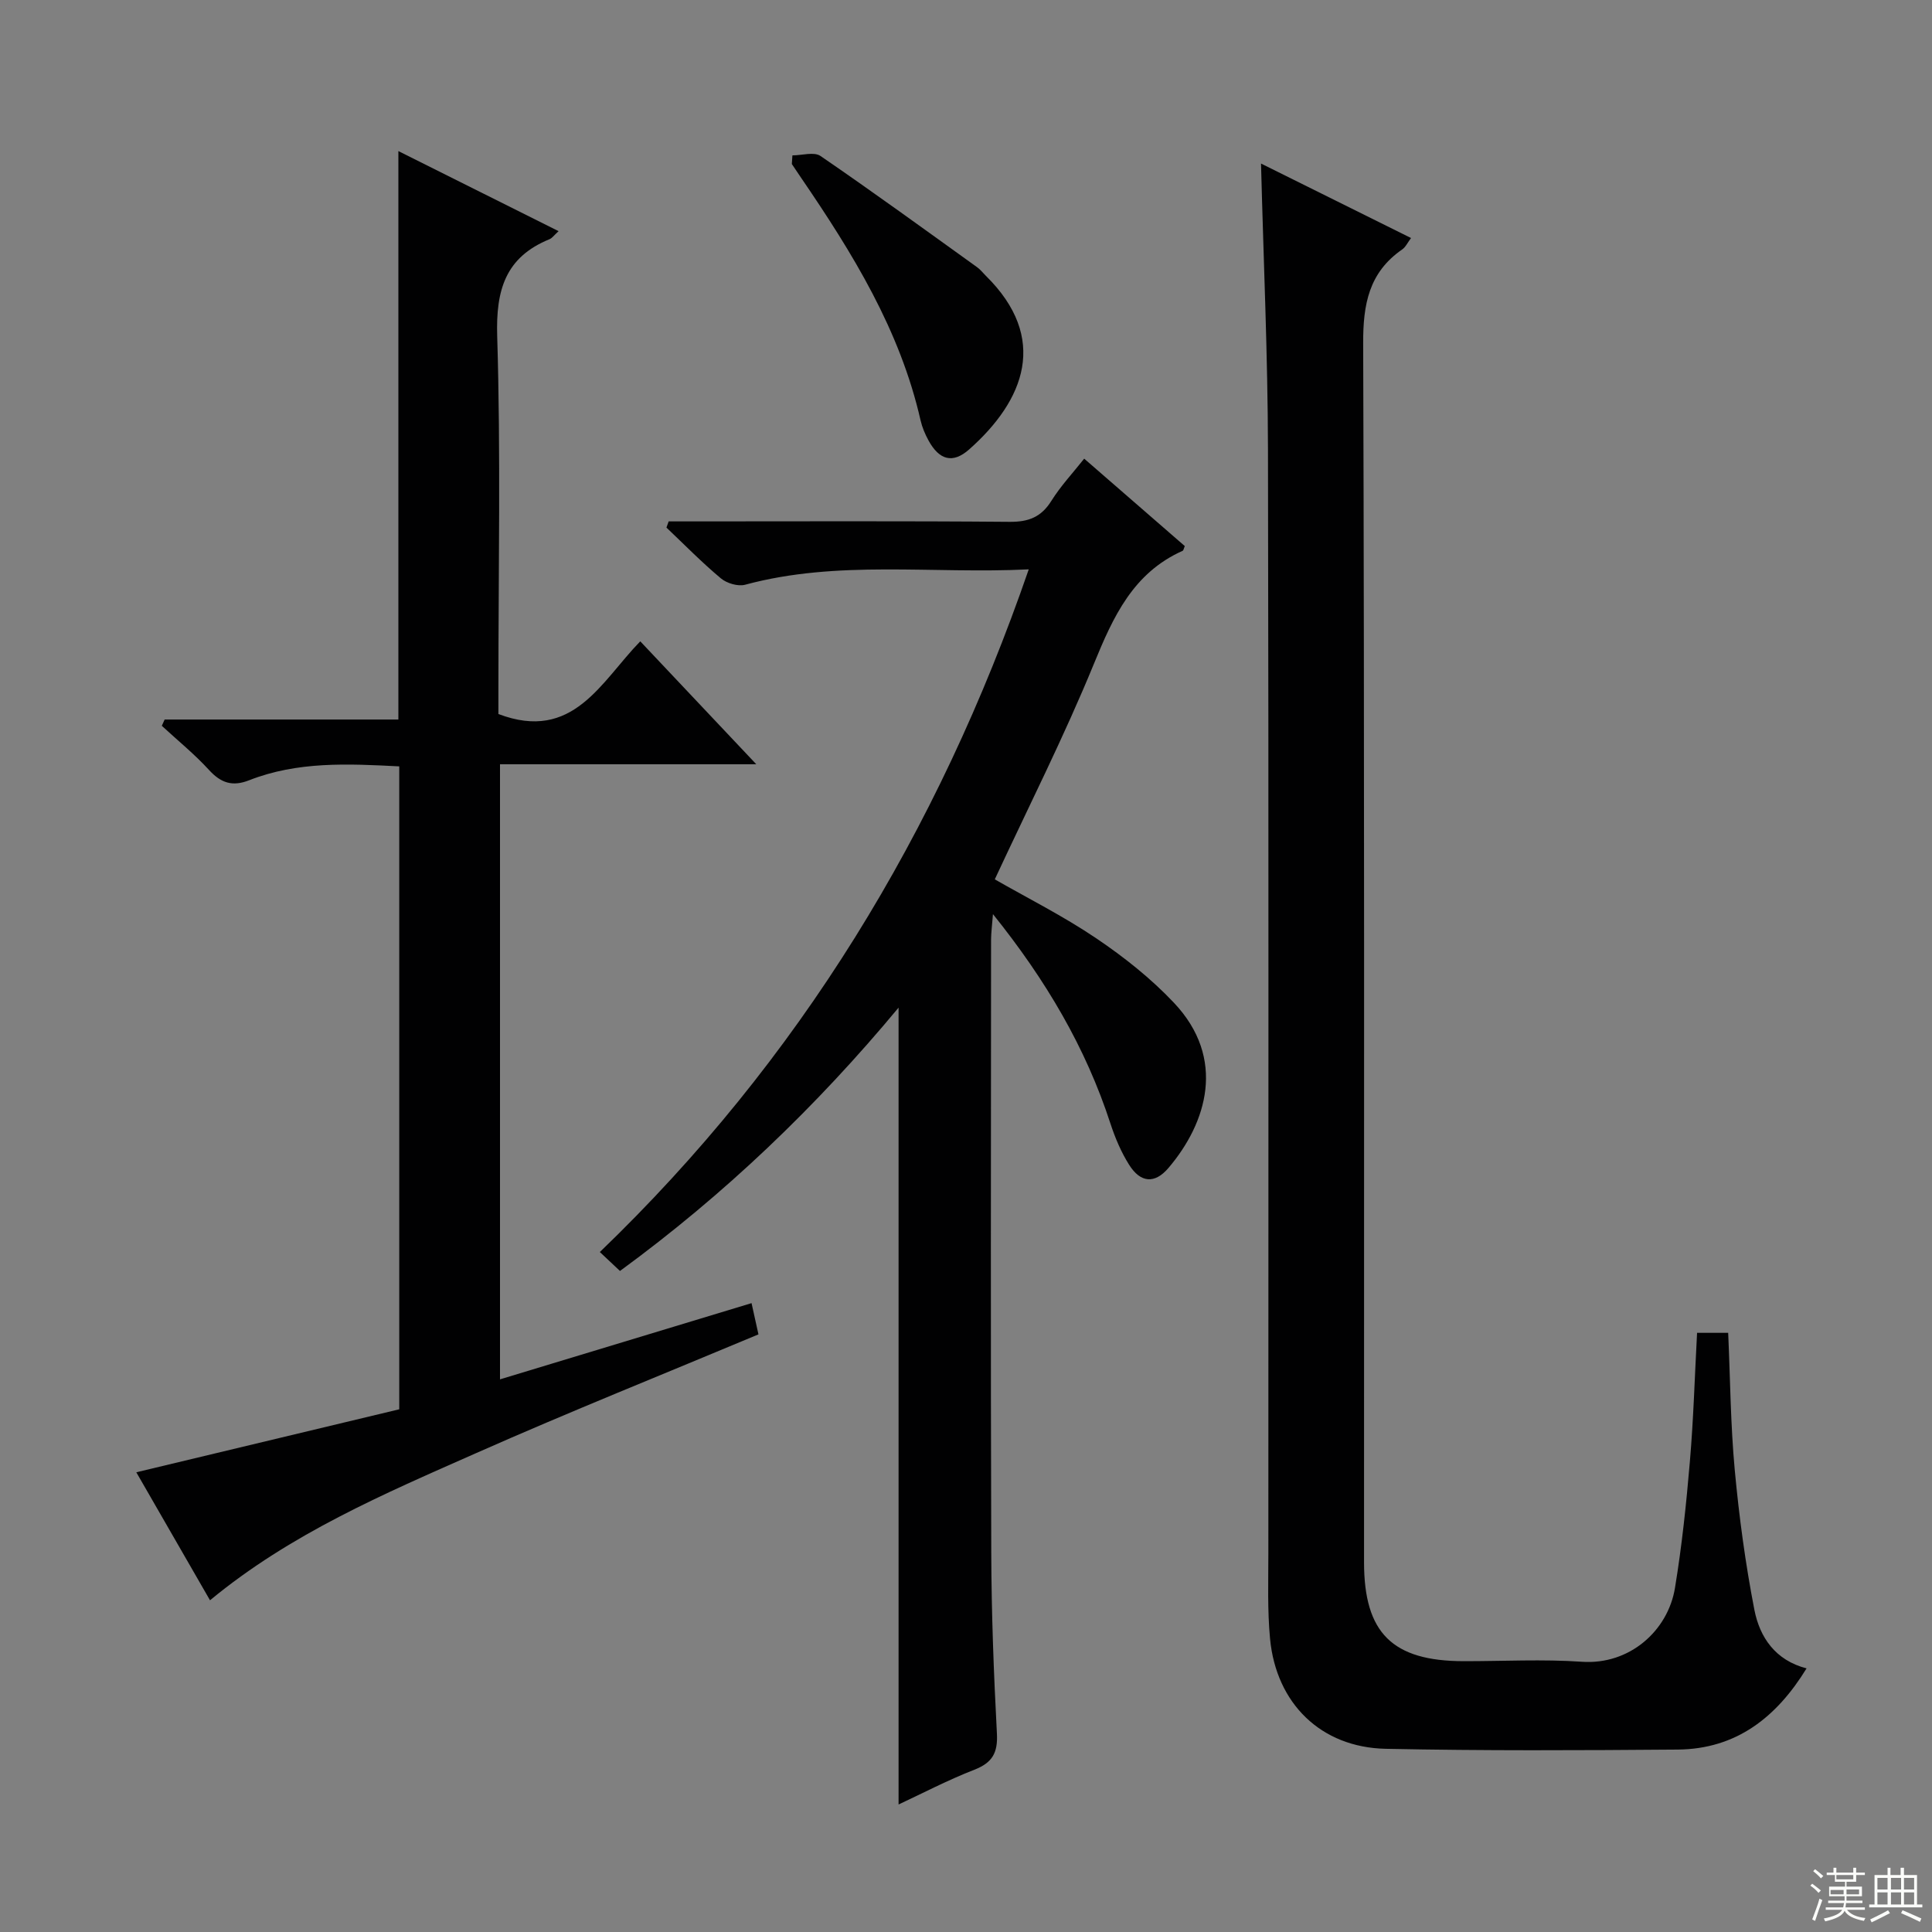
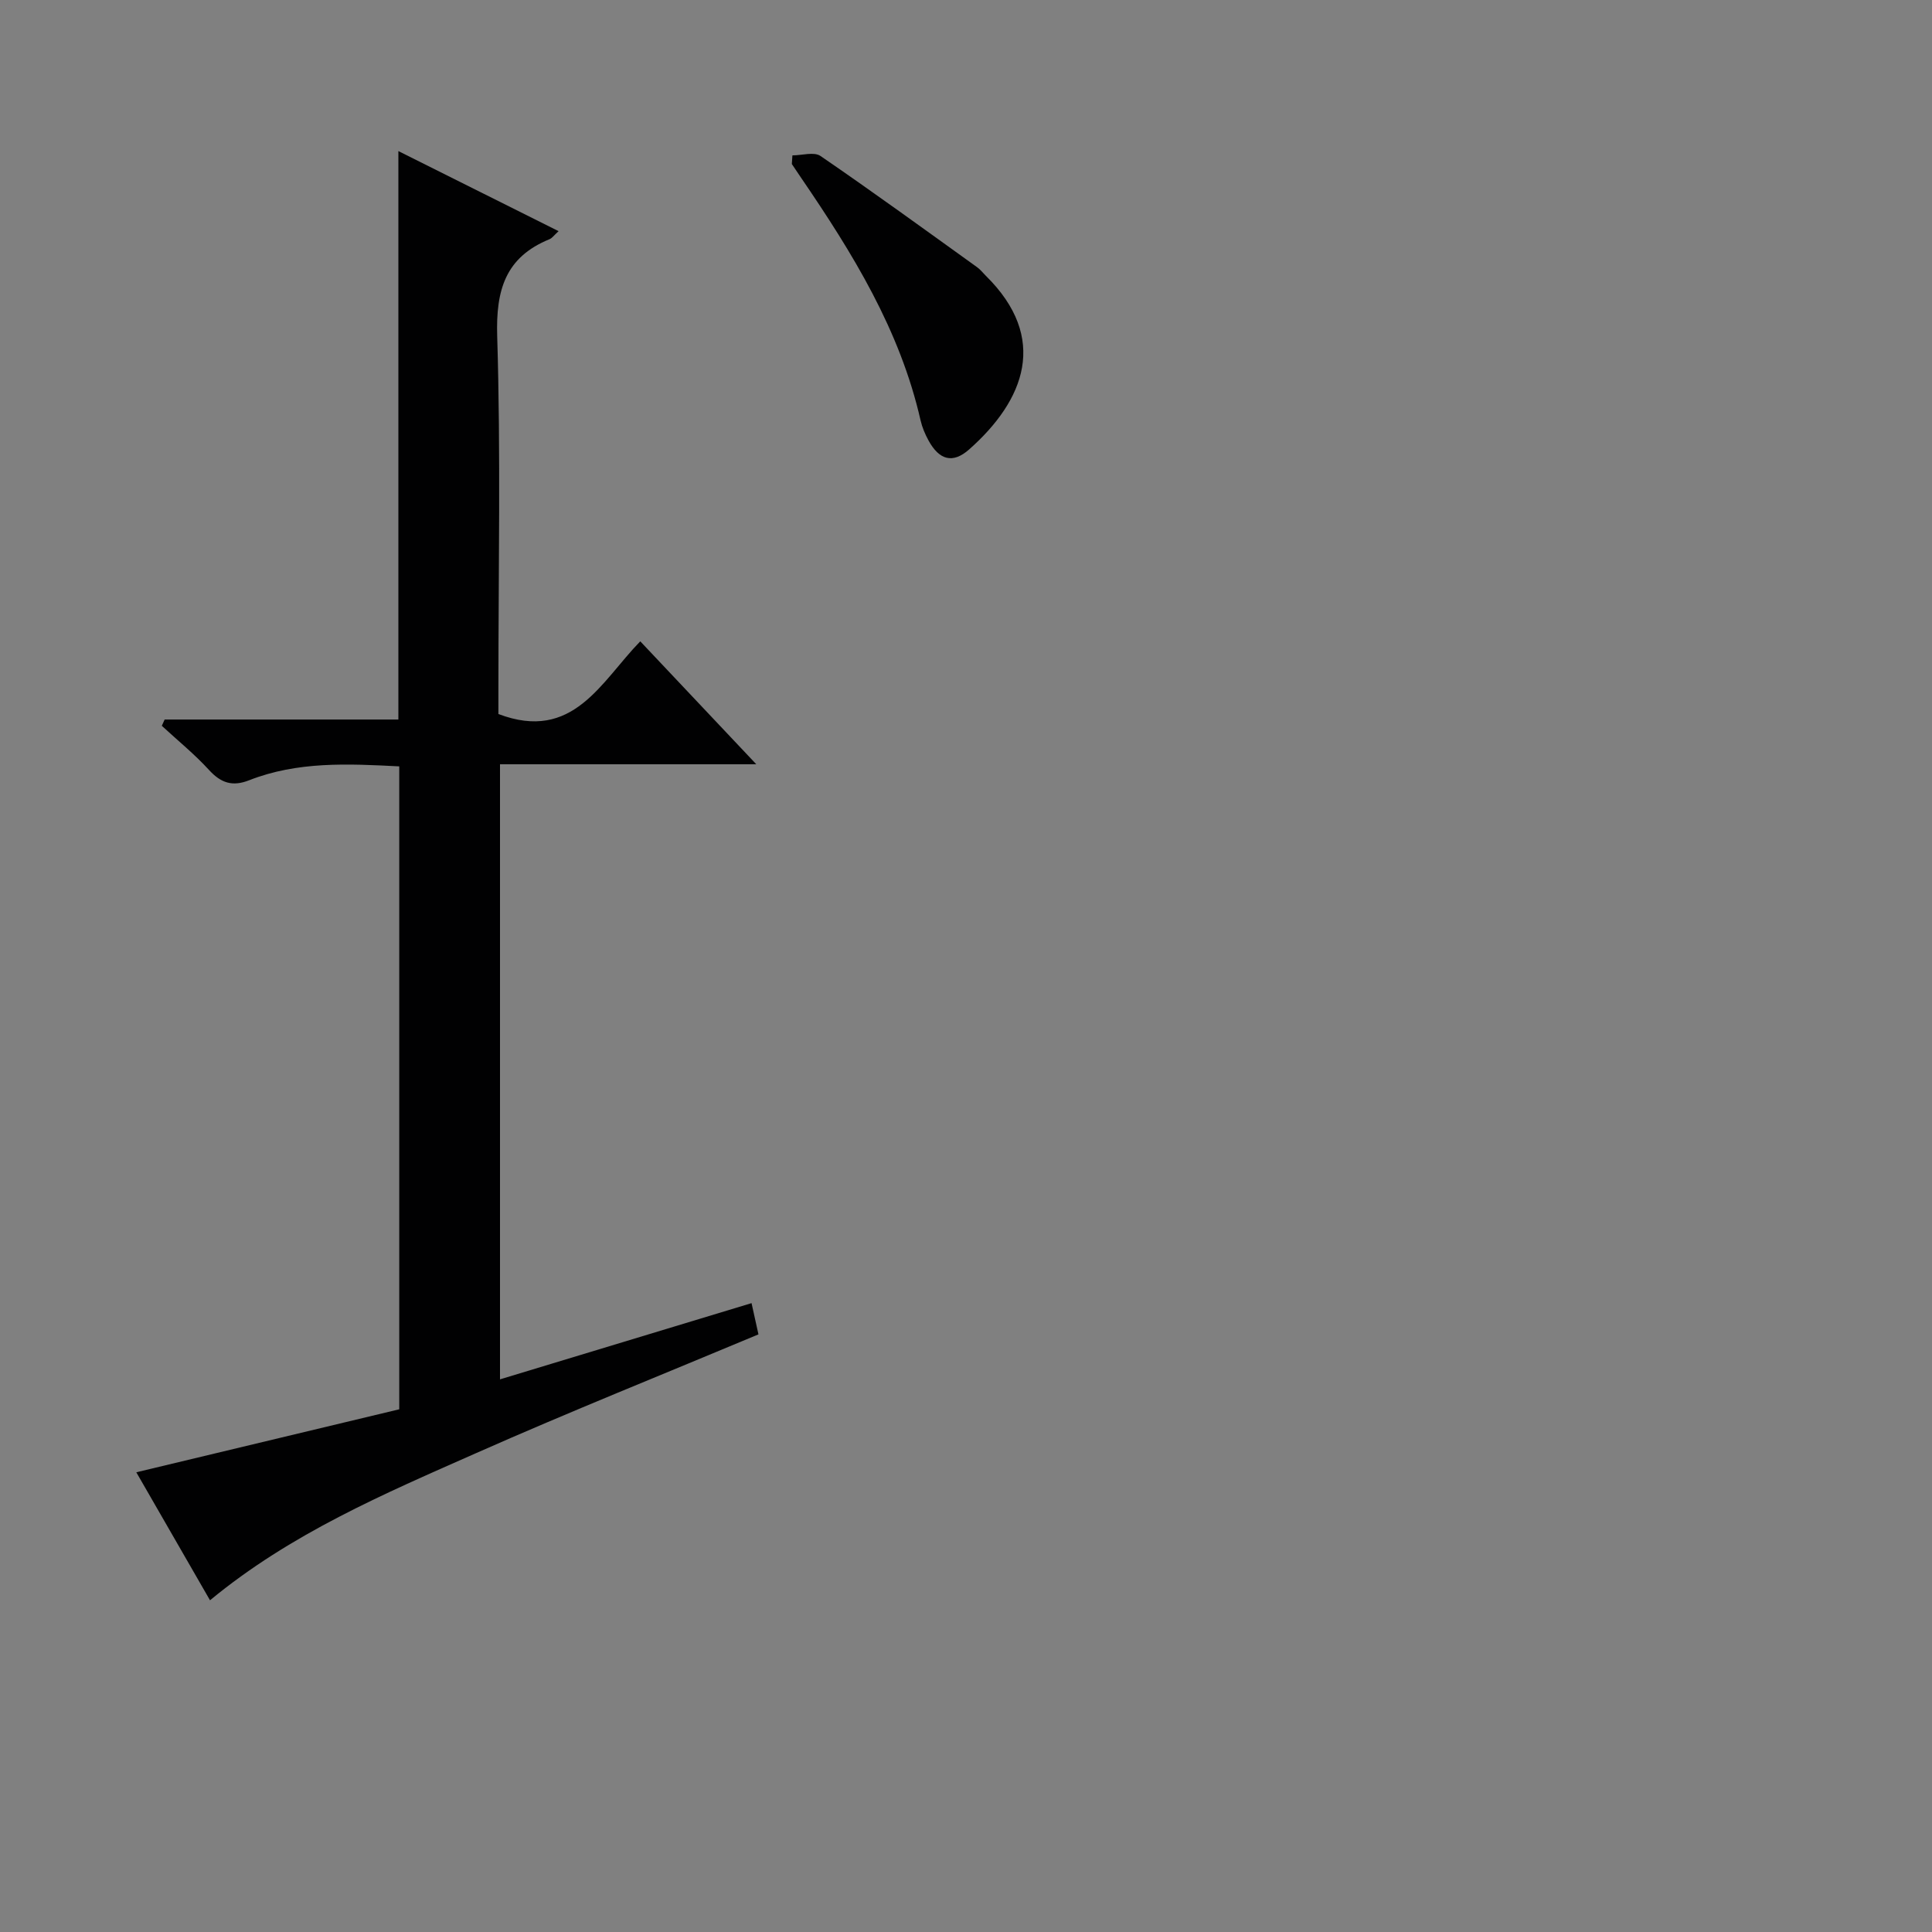
<svg xmlns="http://www.w3.org/2000/svg" enable-background="new 0 0 400 400" viewBox="0 0 400 400">
  <rect x="0" y="0" width="400" height="400" fill="#808080" stroke="none" />
  <g fill="#010102">
-     <path d="m374.03 345.42c-6.23 10.15-14.57 16.71-26.69 16.81-20.15.16-40.31.26-60.45-.16-13.39-.28-22.66-9.37-23.94-22.78-.56-5.91-.35-11.9-.35-17.85-.02-76.13.09-152.26-.08-228.39-.04-19.44-.92-38.88-1.44-59.19 10.49 5.21 20.62 10.24 31.06 15.42-.71.94-1.12 1.88-1.84 2.37-6.88 4.77-8.1 11.33-8.07 19.42.28 84.13.17 168.25.18 252.38 0 14.64 5.86 20.46 20.64 20.48 8.16.01 16.36-.44 24.48.12 9.88.68 17.8-6.45 19.25-15.26 1.43-8.67 2.35-17.43 3.09-26.19.75-8.75 1-17.54 1.49-26.65h6.44c.43 9.54.49 18.99 1.36 28.37.9 9.71 2.21 19.43 4.07 29 1.11 5.65 4.32 10.43 10.8 12.1z" />
    <path d="m43.48 331.32c-5.12-8.89-10.13-17.58-15.26-26.5 18.49-4.43 36.32-8.7 54.44-13.04 0-44.39 0-88.61 0-133.11-10.62-.55-21.07-1.06-31.09 2.88-3.44 1.35-5.82.57-8.28-2.12-3.01-3.29-6.51-6.13-9.79-9.16.2-.43.39-.87.59-1.3h48.39c0-39.45 0-78.19 0-117.69 10.96 5.48 21.83 10.91 33.17 16.58-.96.87-1.34 1.44-1.87 1.66-9.16 3.74-11.13 10.53-10.84 20.09.74 24.31.25 48.65.25 72.99v5.23c15.49 5.89 21.24-6.72 29.37-15.05 7.81 8.28 15.42 16.34 24.02 25.45-18.44 0-35.59 0-53.06 0v127.35c17.46-5.29 34.66-10.5 52.08-15.78.52 2.33.97 4.4 1.43 6.47-19.57 8.2-39.14 16.03-58.4 24.56-19.14 8.46-38.47 16.7-55.15 30.49z" />
-     <path d="m186.04 373.6c0-54.72 0-109.47 0-164.98-17.03 20.49-36 38.66-57.68 54.52-1.25-1.18-2.53-2.38-4.17-3.92 41.26-39.69 70.03-86.91 88.8-141.34-20.05.98-39.54-2-58.71 3.18-1.48.4-3.8-.29-5.02-1.31-3.94-3.29-7.55-6.98-11.28-10.52.15-.43.31-.85.46-1.28h5.12c21.83 0 43.66-.1 65.49.09 3.92.03 6.53-.99 8.63-4.35 1.92-3.07 4.44-5.76 6.79-8.73 7.06 6.14 13.96 12.13 20.83 18.1-.21.47-.26.89-.45.98-10.25 4.58-14.37 13.63-18.37 23.4-6.16 15.04-13.53 29.58-20.52 44.62 6.77 3.88 14.19 7.6 21.01 12.21 5.75 3.88 11.32 8.3 16.07 13.33 10.94 11.57 6.81 24.89-1.12 34.21-2.85 3.35-5.79 3.09-8.14-.64-1.66-2.63-2.91-5.59-3.88-8.56-5.11-15.69-13.29-29.61-24.32-43.35-.19 2.49-.38 3.87-.39 5.25-.02 42.33-.1 84.65.04 126.98.04 12.48.51 24.96 1.17 37.42.21 4-.94 6.03-4.66 7.49-5.55 2.16-10.85 4.94-15.7 7.2z" />
    <path d="m164.06 32.17c1.97 0 4.47-.79 5.81.12 10.94 7.49 21.67 15.3 32.44 23.04.67.48 1.19 1.16 1.78 1.75 13.12 12.91 8.05 25.8-3.44 35.97-3.4 3.01-6.2 2.2-8.42-1.87-.71-1.3-1.31-2.72-1.64-4.16-4.25-18.7-14.09-34.63-24.71-50.18-.65-.95-1.29-1.92-1.94-2.88.05-.59.08-1.19.12-1.79z" />
  </g>
-   <path d="m374.8 390.4.4-.4c.7.5 1.3 1 1.8 1.4l-.5.5c-.5-.6-1.1-1.1-1.7-1.5zm1 7.3-.6-.3c.5-1.4 1.1-2.8 1.5-4.3.2.1.4.2.6.3-.5 1.3-1 2.8-1.5 4.3zm-.4-10.3.4-.4c.4.3 1 .8 1.7 1.4l-.5.5c-.4-.5-1-1-1.6-1.5zm2.5.3h1.7v-1h.6v1h3.5v-1h.6v1h1.8v.5h-1.8v1.4h-2v1h3.2v2h-3.2v.9h3.3v.5h-3.4c0 .3-.1.6-.1.9h4v.5h-3.7c.7.9 1.9 1.5 3.8 1.7-.1.2-.2.4-.3.6-2.1-.4-3.5-1.1-4-2.1-.4 1-1.8 1.7-4 2.2-.1-.2-.2-.4-.3-.6 2.1-.4 3.4-1 3.8-1.8h-3.4v-.5h3.6c.1-.3.1-.6.2-.9h-3.3v-.5h3.4c0-.3 0-.6 0-.9h-3.2v-2h3.3v-1h-2.1v-1.4h-1.7v-.5zm1.1 3.5v1h2.7c0-.3 0-.4 0-.4 0-.1 0-.2 0-.2 0-.1 0-.2 0-.3h-2.7zm1.2-3v.9h3.5v-.9zm4.7 3h-2.6v.6.4h2.6z" fill="#fbfcfa" />
-   <path d="m393.6 386.7h.6v1.5h2.7v6.1h1.1v.6h-11v-.6h1.1v-6.1h2.7v-1.5h.6v1.5h2.1v-1.5zm-2.7 8.8.4.6c-1.2.6-2.5 1.3-3.8 1.9-.1-.2-.2-.4-.3-.6 1.2-.6 2.5-1.2 3.7-1.9zm-2.2-6.7v2.4h2.1v-2.4zm0 3v2.5h2.1v-2.5zm2.8-3v2.4h2.1v-2.4zm0 3v2.5h2.1v-2.5zm6 6.1c-1.4-.7-2.7-1.3-3.9-1.8l.3-.6c1.5.6 2.7 1.2 3.9 1.7zm-1.2-9.1h-2.1v2.4h2.1zm-2.1 3v2.5h2.1v-2.5z" fill="#fbfcfa" />
</svg>